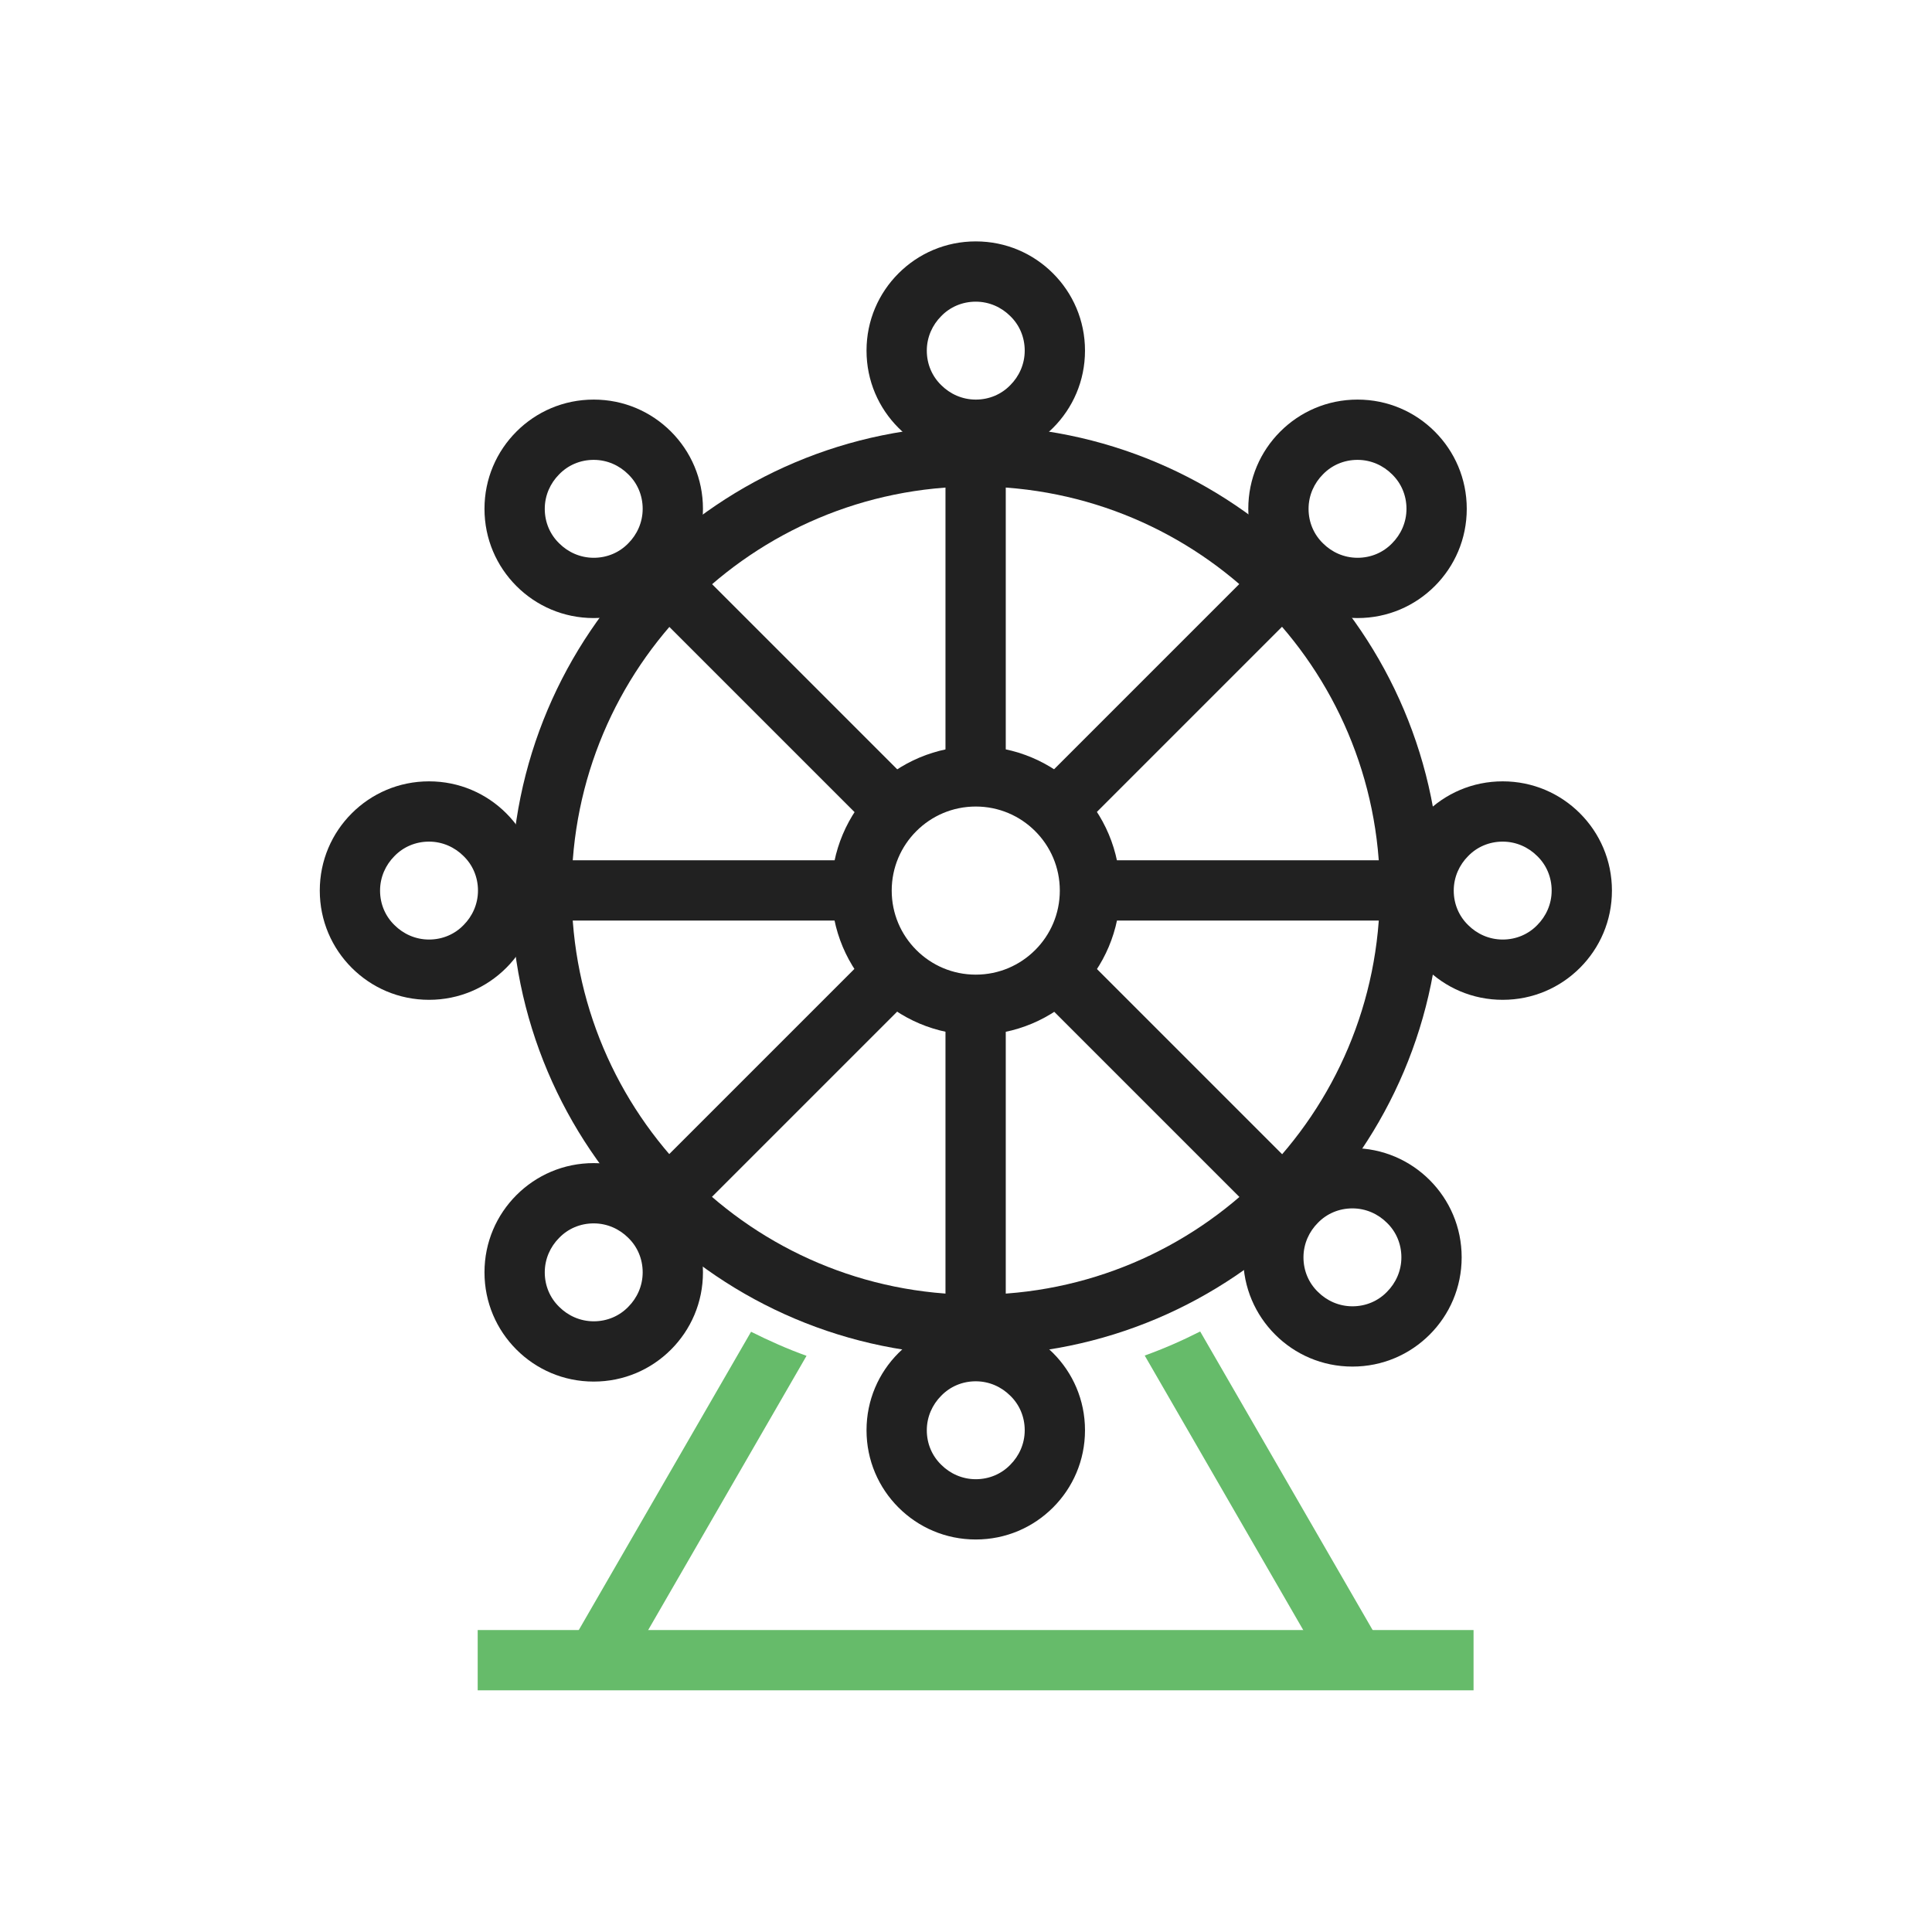
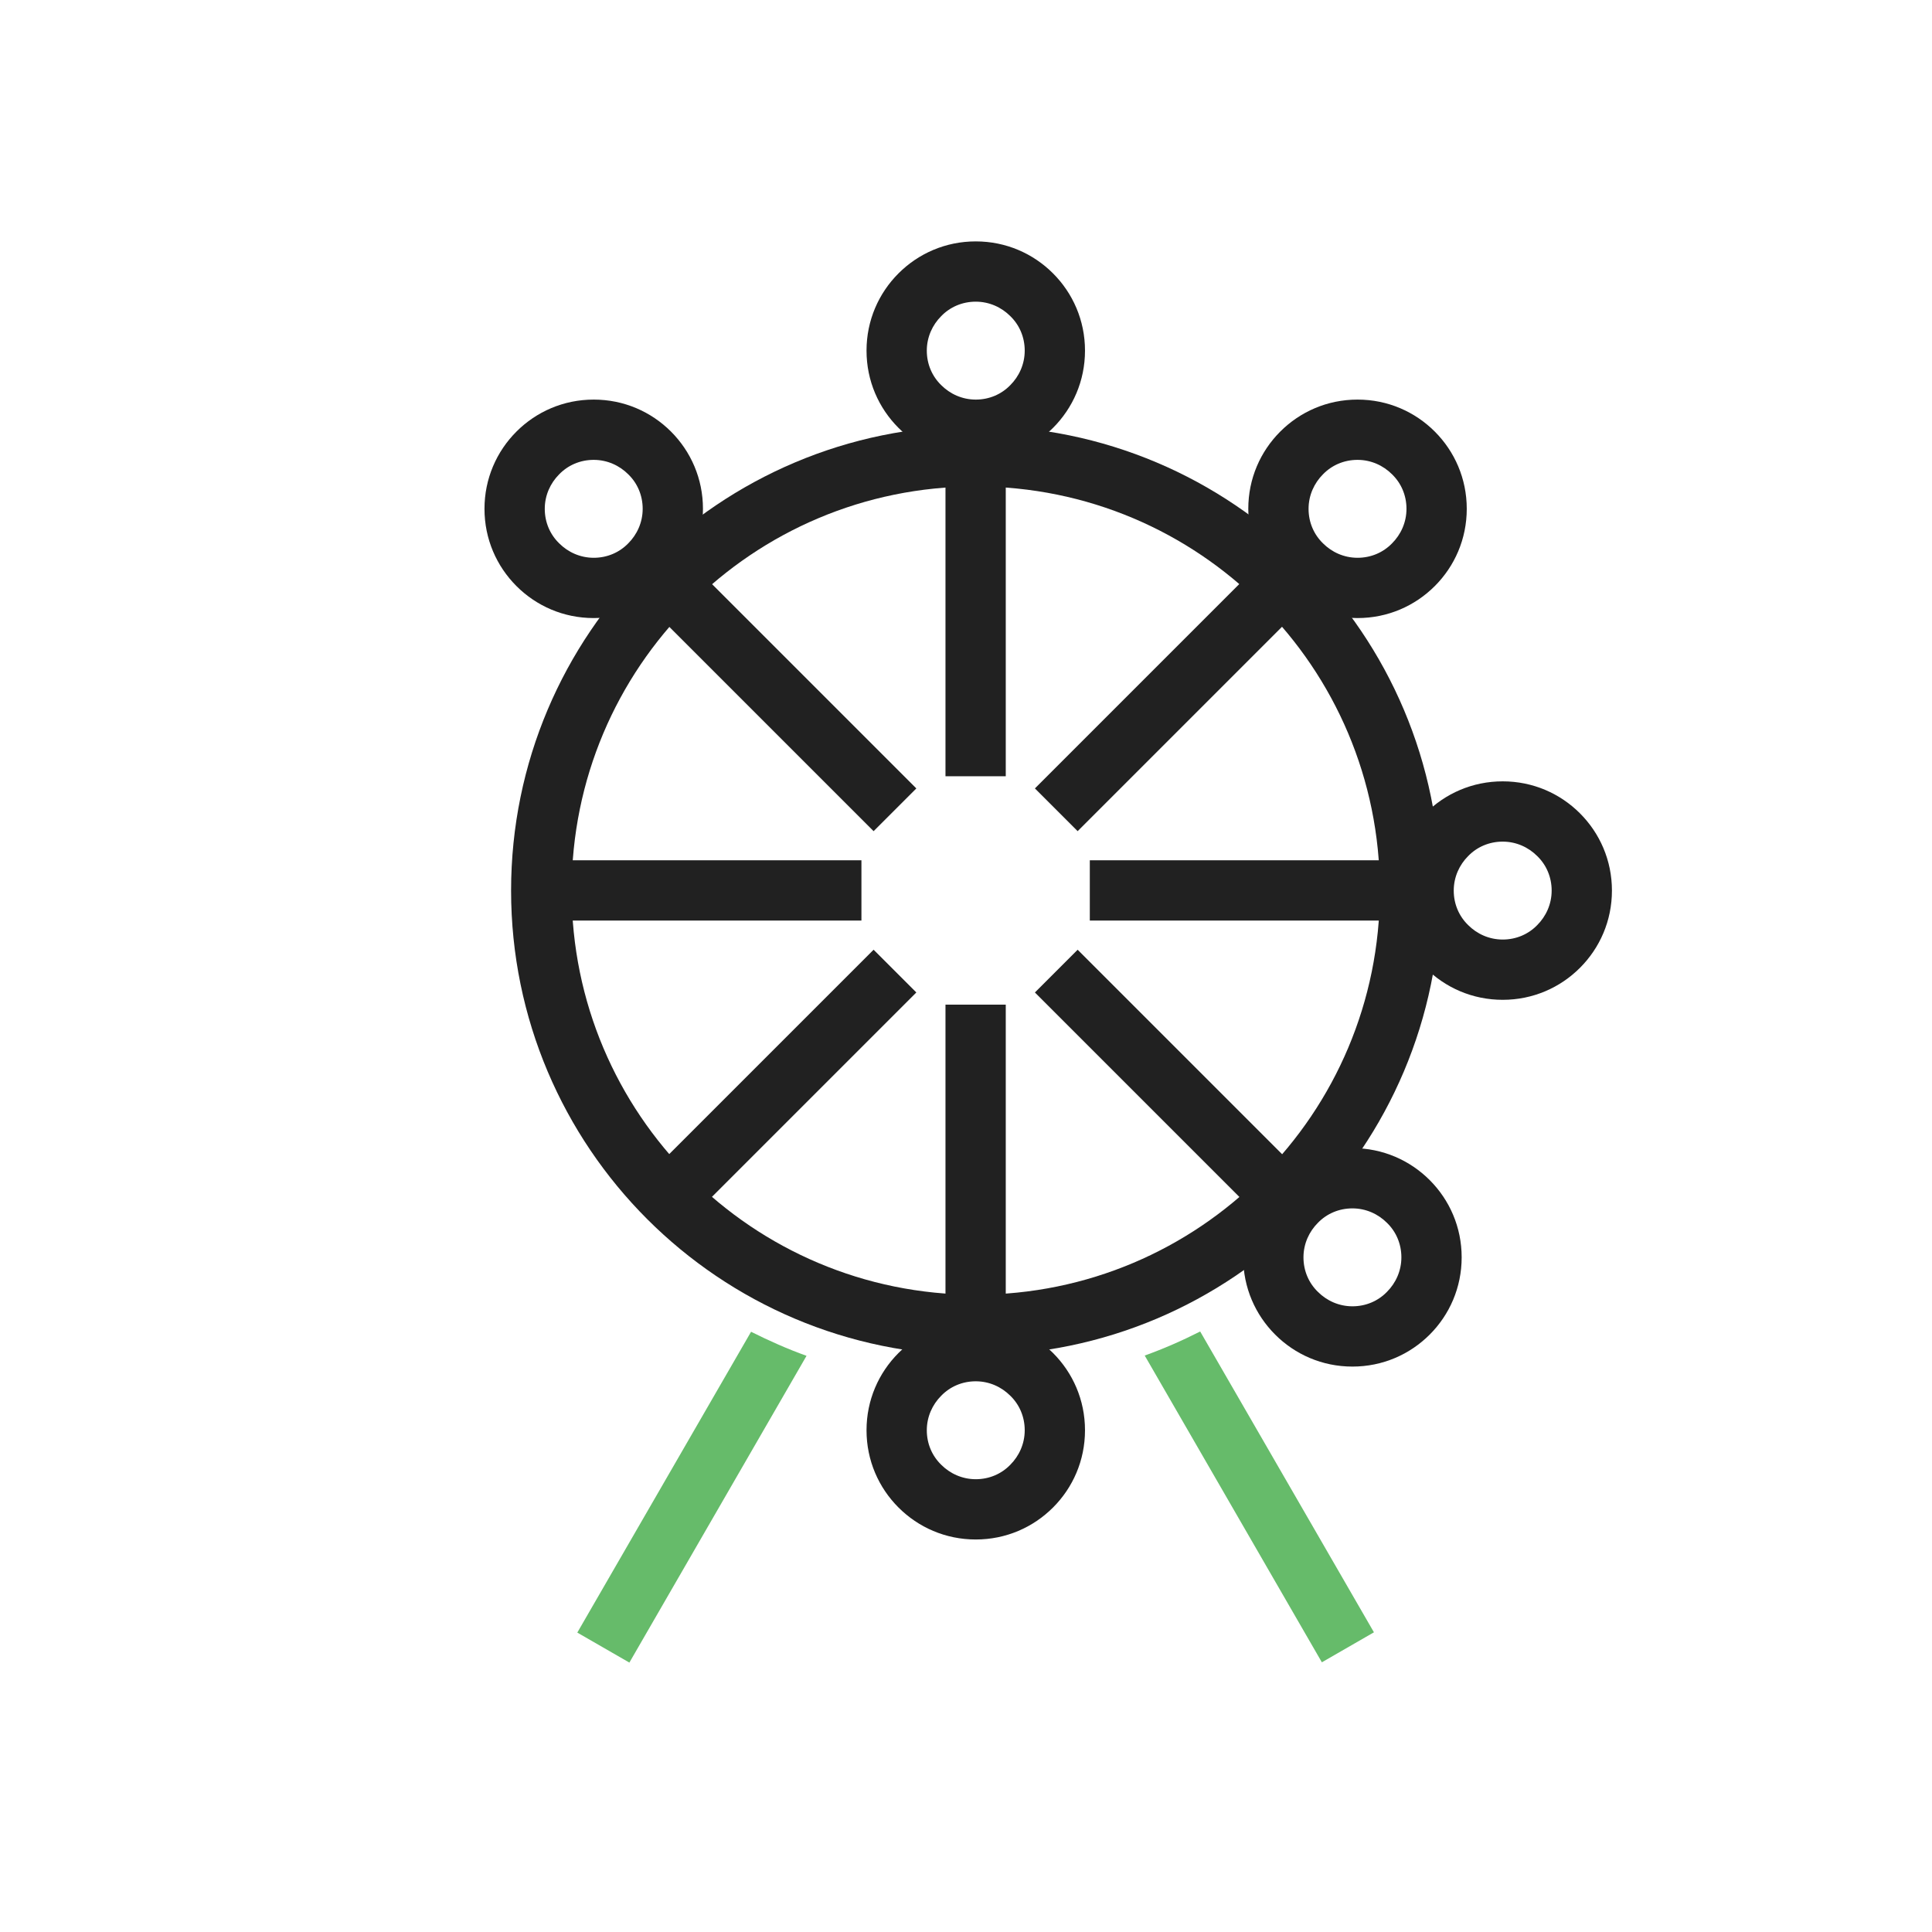
<svg xmlns="http://www.w3.org/2000/svg" xml:space="preserve" width="6.827in" height="6.827in" style="shape-rendering:geometricPrecision; text-rendering:geometricPrecision; image-rendering:optimizeQuality; fill-rule:evenodd; clip-rule:evenodd" viewBox="0 0 6.827 6.827">
  <defs>
    <style type="text/css">
   
    .fil0 {fill:none}
    .fil1 {fill:#212121;fill-rule:nonzero}
    .fil2 {fill:#66BB6A;fill-rule:nonzero}
   
  </style>
  </defs>
  <g id="Layer_x0020_1">
    <g id="_532102184">
      <rect id="_532102856" class="fil0" width="6.827" height="6.827" />
-       <rect id="_532102640" class="fil0" x="0.853" y="0.853" width="5.12" height="5.12" />
    </g>
    <path class="fil1" d="M5.31 2.761c0.107,0 0.203,0.043 0.273,0.113 0.07,0.07 0.113,0.166 0.113,0.273 0,0.107 -0.043,0.203 -0.113,0.273 -0.07,0.07 -0.166,0.113 -0.273,0.113 -0.107,0 -0.203,-0.043 -0.273,-0.113 -0.07,-0.07 -0.113,-0.166 -0.113,-0.273 0,-0.107 0.043,-0.203 0.113,-0.273 0.07,-0.07 0.166,-0.113 0.273,-0.113zm0.122 0.264c-0.031,-0.031 -0.074,-0.051 -0.122,-0.051 -0.048,0 -0.091,0.019 -0.122,0.051 -0.031,0.031 -0.051,0.074 -0.051,0.122 0,0.048 0.019,0.091 0.051,0.122 0.031,0.031 0.074,0.051 0.122,0.051 0.048,0 0.091,-0.019 0.122,-0.051 0.031,-0.031 0.051,-0.074 0.051,-0.122 0,-0.048 -0.019,-0.091 -0.051,-0.122z" />
    <path class="fil1" d="M3.448 1.505c0.453,0 0.864,0.184 1.161,0.481 0.297,0.297 0.481,0.708 0.481,1.161 0,0.453 -0.184,0.864 -0.481,1.161 -0.297,0.297 -0.708,0.481 -1.161,0.481 -0.453,0 -0.864,-0.184 -1.161,-0.481 -0.297,-0.297 -0.481,-0.708 -0.481,-1.161 0,-0.453 0.184,-0.864 0.481,-1.161 0.297,-0.297 0.708,-0.481 1.161,-0.481zm1.01 0.632c-0.259,-0.259 -0.616,-0.418 -1.01,-0.418 -0.395,0 -0.752,0.16 -1.01,0.418 -0.259,0.259 -0.418,0.616 -0.418,1.01 0,0.395 0.16,0.752 0.418,1.01 0.259,0.259 0.616,0.418 1.01,0.418 0.395,0 0.752,-0.16 1.01,-0.418 0.259,-0.259 0.418,-0.616 0.418,-1.01 0,-0.395 -0.16,-0.752 -0.418,-1.01z" />
    <path class="fil1" d="M4.982 3.253l-1.131 0 0 -0.213 1.131 0 0 0.213zm-1.938 0l-1.131 0 0 -0.213 1.131 0 0 0.213zm0.51 -1.641l0 1.131 -0.213 0 0 -1.131 0.213 0zm0 1.938l0 1.131 -0.213 0 0 -1.131 0.213 0zm0.903 0.757l-0.8 -0.8 0.151 -0.151 0.8 0.8 -0.151 0.151zm-1.37 -1.37l-0.8 -0.8 0.151 -0.151 0.8 0.8 -0.151 0.151zm1.521 -0.8l-0.8 0.8 -0.151 -0.151 0.8 -0.8 0.151 0.151zm-1.37 1.37l-0.8 0.8 -0.151 -0.151 0.8 -0.8 0.151 0.151z" />
    <path class="fil1" d="M4.797 1.412c0.107,0 0.203,0.043 0.273,0.113 0.07,0.07 0.113,0.166 0.113,0.273 0,0.107 -0.043,0.203 -0.113,0.273 -0.07,0.07 -0.166,0.113 -0.273,0.113 -0.107,0 -0.203,-0.043 -0.273,-0.113 -0.07,-0.07 -0.113,-0.166 -0.113,-0.273 0,-0.107 0.043,-0.203 0.113,-0.273 0.07,-0.07 0.166,-0.113 0.273,-0.113zm0.122 0.264c-0.031,-0.031 -0.074,-0.051 -0.122,-0.051 -0.048,0 -0.091,0.019 -0.122,0.051 -0.031,0.031 -0.051,0.074 -0.051,0.122 0,0.048 0.019,0.091 0.051,0.122 0.031,0.031 0.074,0.051 0.122,0.051 0.048,0 0.091,-0.019 0.122,-0.051 0.031,-0.031 0.051,-0.074 0.051,-0.122 0,-0.048 -0.019,-0.091 -0.051,-0.122z" />
    <path class="fil1" d="M4.779 4.057c0.107,0 0.203,0.043 0.273,0.113 0.07,0.07 0.113,0.166 0.113,0.273 0,0.107 -0.043,0.203 -0.113,0.273 -0.07,0.07 -0.166,0.113 -0.273,0.113 -0.107,0 -0.203,-0.043 -0.273,-0.113 -0.07,-0.07 -0.113,-0.166 -0.113,-0.273 0,-0.107 0.043,-0.203 0.113,-0.273 0.07,-0.07 0.166,-0.113 0.273,-0.113zm0.122 0.264c-0.031,-0.031 -0.074,-0.051 -0.122,-0.051 -0.048,0 -0.091,0.019 -0.122,0.051 -0.031,0.031 -0.051,0.074 -0.051,0.122 0,0.048 0.019,0.091 0.051,0.122 0.031,0.031 0.074,0.051 0.122,0.051 0.048,0 0.091,-0.019 0.122,-0.051 0.031,-0.031 0.051,-0.074 0.051,-0.122 0,-0.048 -0.019,-0.091 -0.051,-0.122z" />
-     <path class="fil1" d="M1.516 2.761c0.107,0 0.203,0.043 0.273,0.113 0.07,0.07 0.113,0.166 0.113,0.273 0,0.107 -0.043,0.203 -0.113,0.273 -0.07,0.07 -0.166,0.113 -0.273,0.113 -0.107,0 -0.203,-0.043 -0.273,-0.113 -0.07,-0.07 -0.113,-0.166 -0.113,-0.273 0,-0.107 0.043,-0.203 0.113,-0.273 0.07,-0.07 0.166,-0.113 0.273,-0.113zm0.122 0.264c-0.031,-0.031 -0.074,-0.051 -0.122,-0.051 -0.048,0 -0.091,0.019 -0.122,0.051 -0.031,0.031 -0.051,0.074 -0.051,0.122 0,0.048 0.019,0.091 0.051,0.122 0.031,0.031 0.074,0.051 0.122,0.051 0.048,0 0.091,-0.019 0.122,-0.051 0.031,-0.031 0.051,-0.074 0.051,-0.122 0,-0.048 -0.019,-0.091 -0.051,-0.122z" />
-     <path class="fil1" d="M2.098 4.11c0.107,0 0.203,0.043 0.273,0.113 0.07,0.07 0.113,0.166 0.113,0.273 0,0.107 -0.043,0.203 -0.113,0.273 -0.07,0.07 -0.166,0.113 -0.273,0.113 -0.107,0 -0.203,-0.043 -0.273,-0.113 -0.07,-0.07 -0.113,-0.166 -0.113,-0.273 0,-0.107 0.043,-0.203 0.113,-0.273 0.07,-0.07 0.166,-0.113 0.273,-0.113zm0.122 0.264c-0.031,-0.031 -0.074,-0.051 -0.122,-0.051 -0.048,0 -0.091,0.019 -0.122,0.051 -0.031,0.031 -0.051,0.074 -0.051,0.122 0,0.048 0.019,0.091 0.051,0.122 0.031,0.031 0.074,0.051 0.122,0.051 0.048,0 0.091,-0.019 0.122,-0.051 0.031,-0.031 0.051,-0.074 0.051,-0.122 0,-0.048 -0.019,-0.091 -0.051,-0.122z" />
    <path class="fil1" d="M2.098 1.412c0.107,0 0.203,0.043 0.273,0.113 0.07,0.07 0.113,0.166 0.113,0.273 0,0.107 -0.043,0.203 -0.113,0.273 -0.07,0.07 -0.166,0.113 -0.273,0.113 -0.107,0 -0.203,-0.043 -0.273,-0.113 -0.07,-0.07 -0.113,-0.166 -0.113,-0.273 0,-0.107 0.043,-0.203 0.113,-0.273 0.07,-0.07 0.166,-0.113 0.273,-0.113zm0.122 0.264c-0.031,-0.031 -0.074,-0.051 -0.122,-0.051 -0.048,0 -0.091,0.019 -0.122,0.051 -0.031,0.031 -0.051,0.074 -0.051,0.122 0,0.048 0.019,0.091 0.051,0.122 0.031,0.031 0.074,0.051 0.122,0.051 0.048,0 0.091,-0.019 0.122,-0.051 0.031,-0.031 0.051,-0.074 0.051,-0.122 0,-0.048 -0.019,-0.091 -0.051,-0.122z" />
    <path class="fil1" d="M3.448 0.853c0.107,0 0.203,0.043 0.273,0.113 0.07,0.07 0.113,0.166 0.113,0.273 0,0.107 -0.043,0.203 -0.113,0.273 -0.07,0.07 -0.166,0.113 -0.273,0.113 -0.107,0 -0.203,-0.043 -0.273,-0.113 -0.07,-0.07 -0.113,-0.166 -0.113,-0.273 0,-0.107 0.043,-0.203 0.113,-0.273 0.07,-0.07 0.166,-0.113 0.273,-0.113zm0.122 0.264c-0.031,-0.031 -0.074,-0.051 -0.122,-0.051 -0.048,0 -0.091,0.019 -0.122,0.051 -0.031,0.031 -0.051,0.074 -0.051,0.122 0,0.048 0.019,0.091 0.051,0.122 0.031,0.031 0.074,0.051 0.122,0.051 0.048,0 0.091,-0.019 0.122,-0.051 0.031,-0.031 0.051,-0.074 0.051,-0.122 0,-0.048 -0.019,-0.091 -0.051,-0.122z" />
    <path class="fil1" d="M3.448 4.668c0.107,0 0.203,0.043 0.273,0.113 0.07,0.07 0.113,0.166 0.113,0.273 0,0.107 -0.043,0.203 -0.113,0.273 -0.07,0.07 -0.166,0.113 -0.273,0.113 -0.107,0 -0.203,-0.043 -0.273,-0.113 -0.07,-0.07 -0.113,-0.166 -0.113,-0.273 0,-0.107 0.043,-0.203 0.113,-0.273 0.07,-0.07 0.166,-0.113 0.273,-0.113zm0.122 0.264c-0.031,-0.031 -0.074,-0.051 -0.122,-0.051 -0.048,0 -0.091,0.019 -0.122,0.051 -0.031,0.031 -0.051,0.074 -0.051,0.122 0,0.048 0.019,0.091 0.051,0.122 0.031,0.031 0.074,0.051 0.122,0.051 0.048,0 0.091,-0.019 0.122,-0.051 0.031,-0.031 0.051,-0.074 0.051,-0.122 0,-0.048 -0.019,-0.091 -0.051,-0.122z" />
    <path class="fil2" d="M2.85 4.791l-0.626 1.084 -0.184 -0.106 0.614 -1.063c0.064,0.032 0.129,0.061 0.196,0.085z" />
    <path class="fil2" d="M4.241 4.705l0.614 1.063 -0.184 0.106 -0.626 -1.084c0.067,-0.024 0.133,-0.053 0.196,-0.085z" />
-     <polygon class="fil2" points="1.688,5.76 5.207,5.76 5.207,5.973 1.688,5.973 " />
-     <path class="fil1" d="M3.448 2.637c0.141,0 0.268,0.057 0.361,0.149 0.092,0.092 0.149,0.22 0.149,0.361 0,0.141 -0.057,0.268 -0.149,0.361 -0.092,0.092 -0.22,0.149 -0.361,0.149 -0.141,0 -0.268,-0.057 -0.361,-0.149 -0.092,-0.092 -0.149,-0.22 -0.149,-0.361 0,-0.141 0.057,-0.268 0.149,-0.361 0.092,-0.092 0.22,-0.149 0.361,-0.149zm0.21 0.3c-0.054,-0.054 -0.128,-0.087 -0.21,-0.087 -0.082,0 -0.156,0.033 -0.21,0.087 -0.054,0.054 -0.087,0.128 -0.087,0.21 0,0.082 0.033,0.156 0.087,0.21 0.054,0.054 0.128,0.087 0.21,0.087 0.082,0 0.156,-0.033 0.21,-0.087 0.054,-0.054 0.087,-0.128 0.087,-0.21 0,-0.082 -0.033,-0.156 -0.087,-0.21z" />
  </g>
</svg>